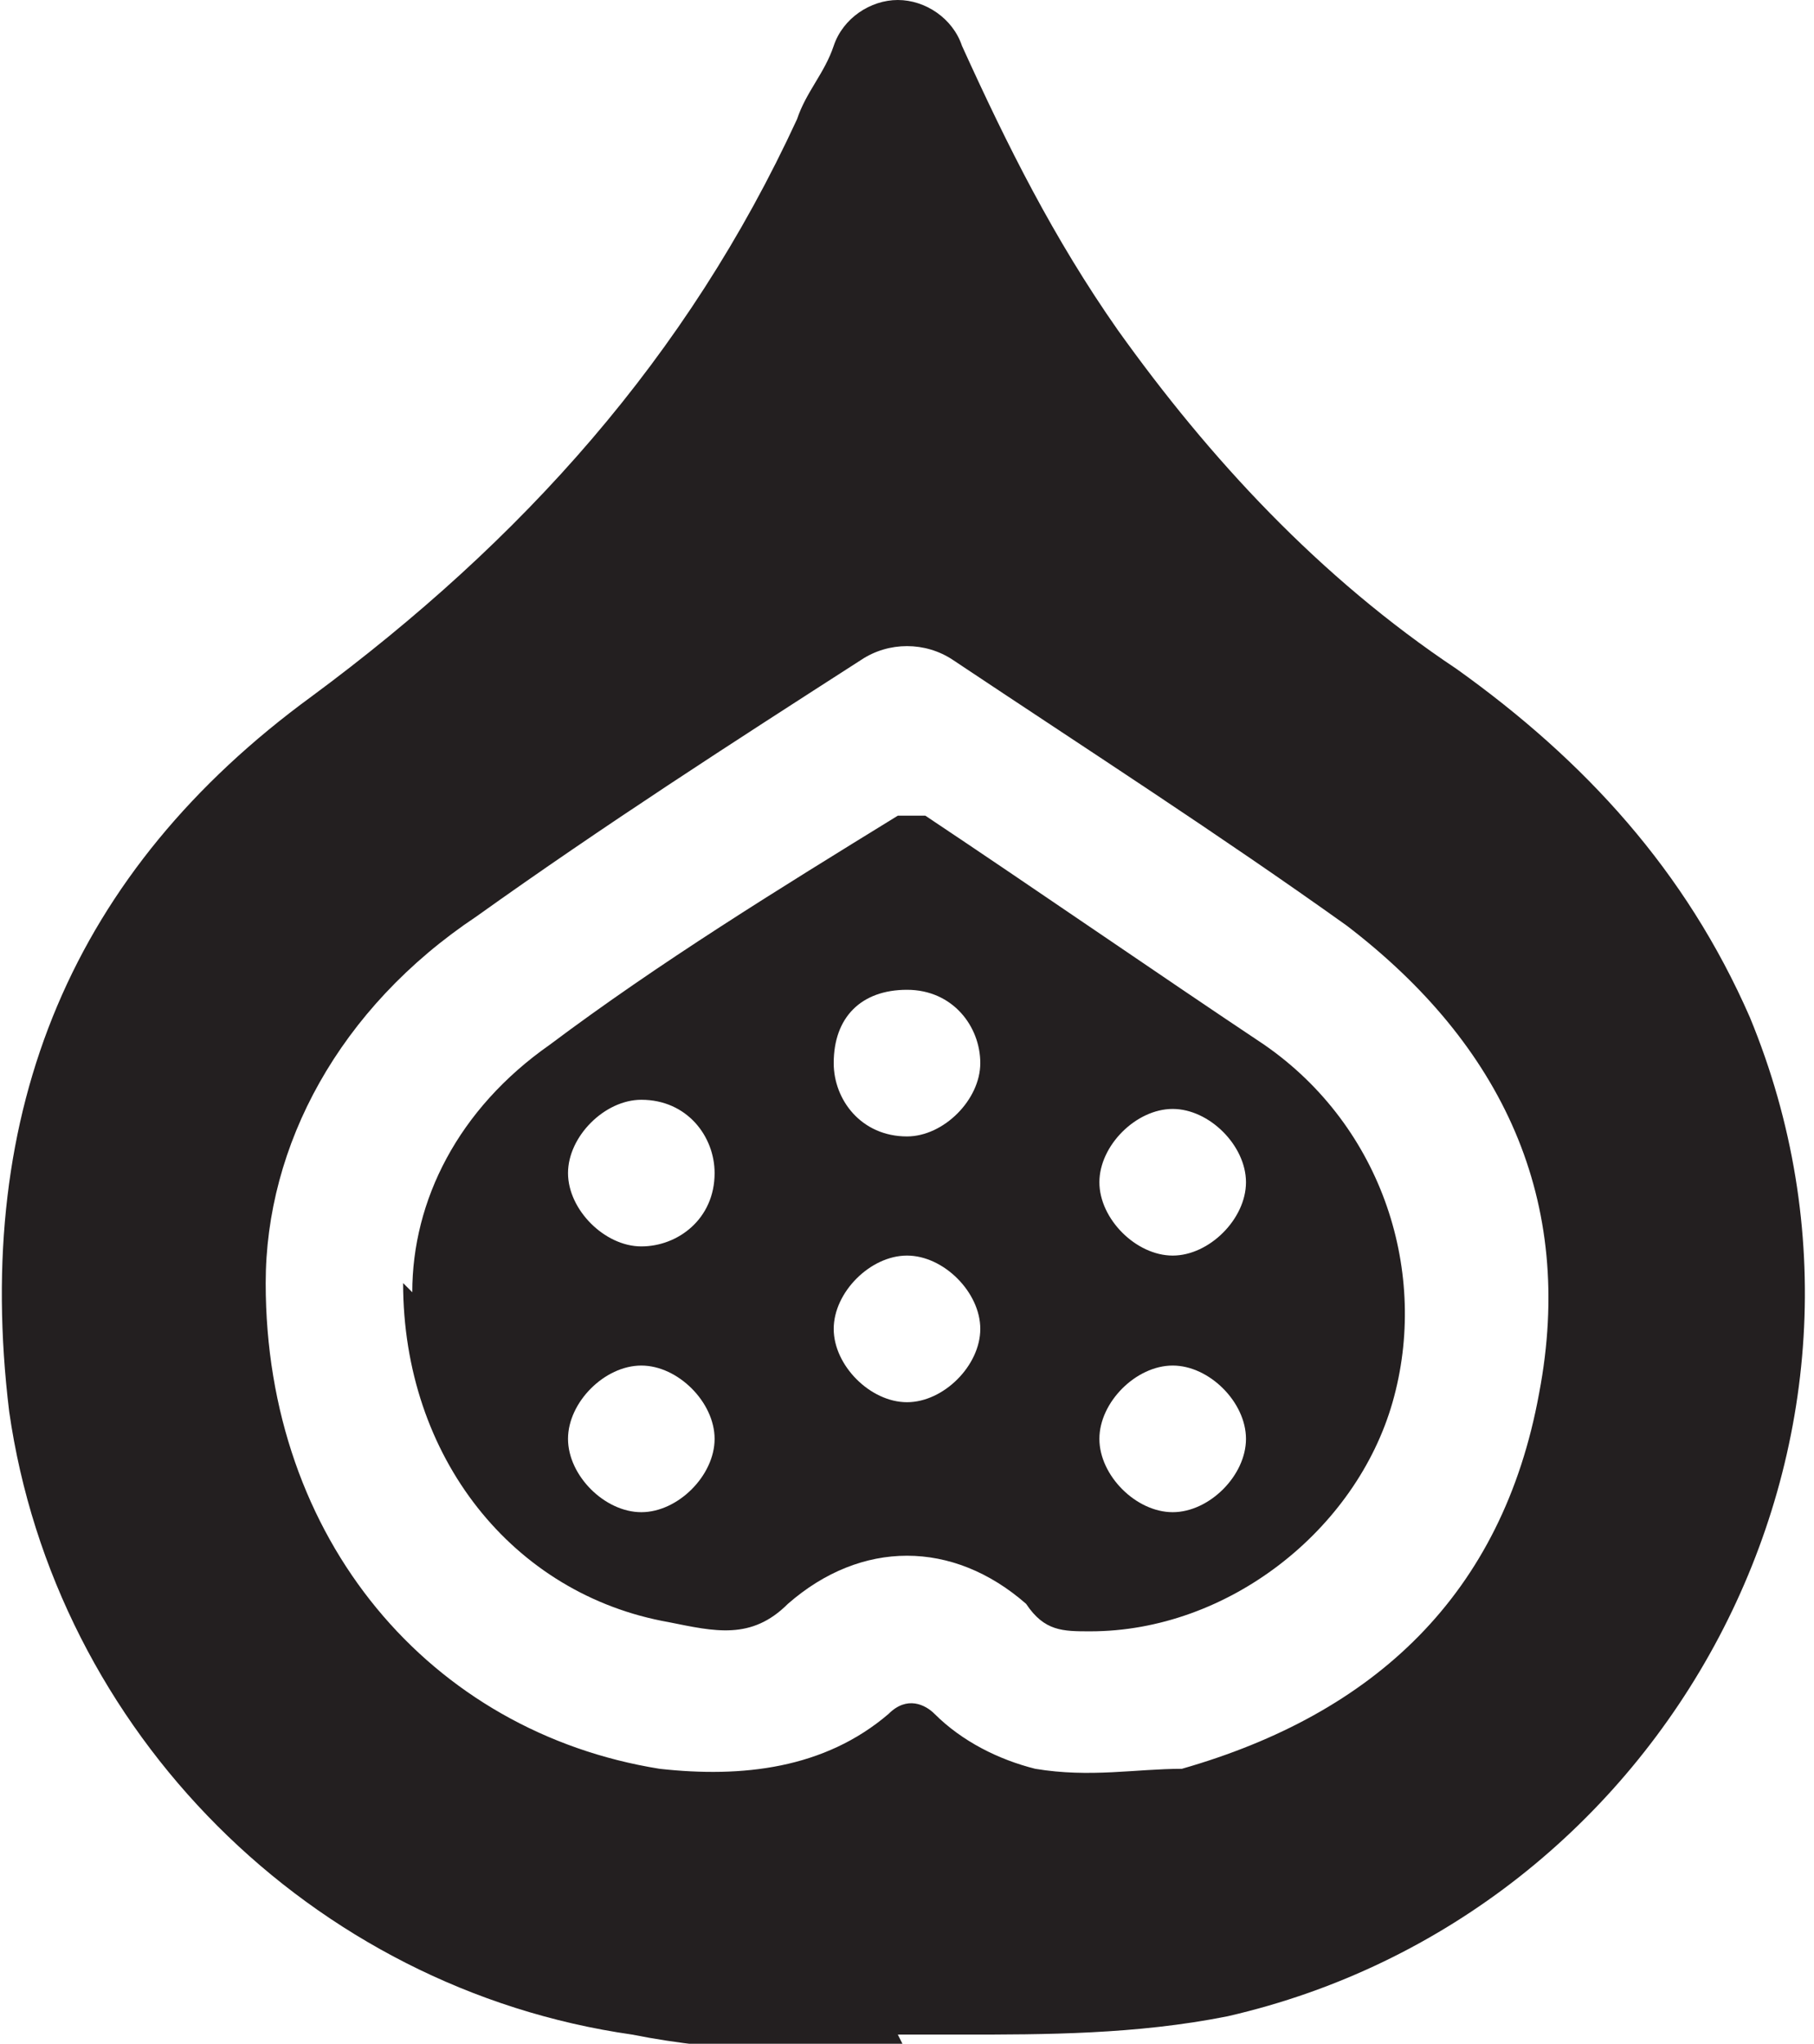
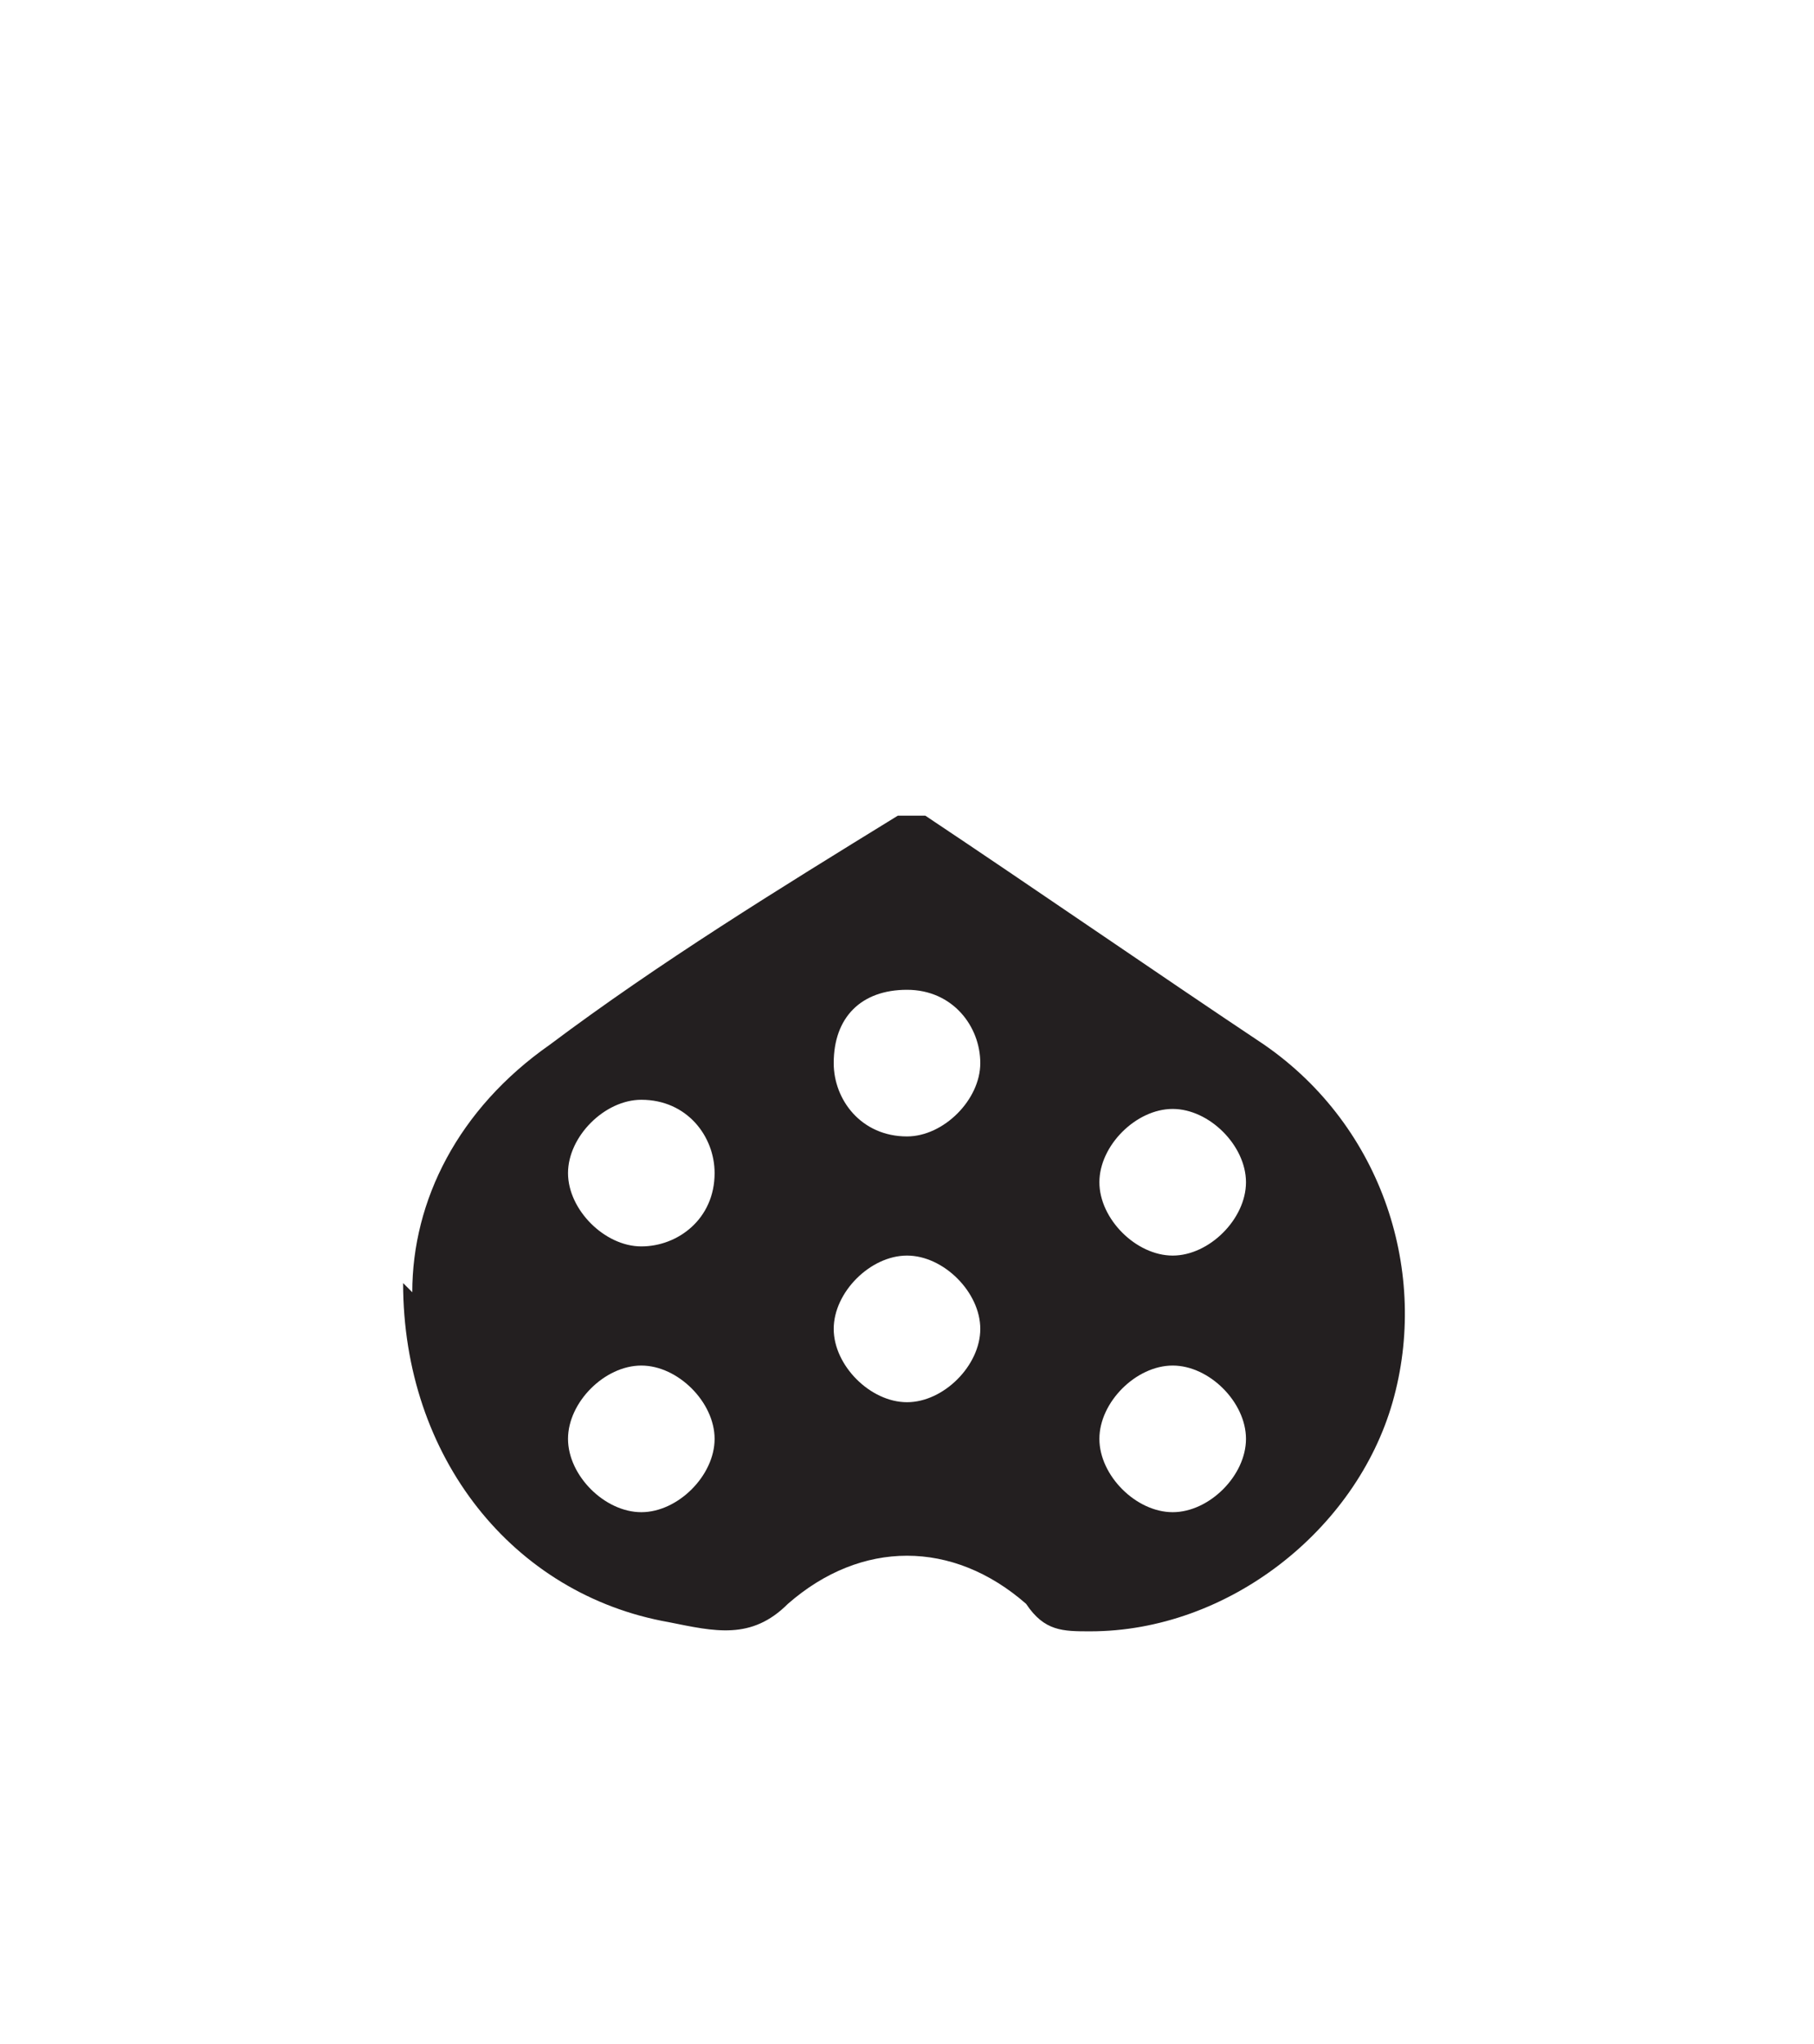
<svg xmlns="http://www.w3.org/2000/svg" id="Layer_2" viewBox="0 0 19.8 22.3">
  <defs>
    <style>.cls-1{fill:none;}.cls-2{fill:#231f20;}.cls-3{clip-path:url(#clippath);}</style>
    <clipPath id="clippath">
      <rect class="cls-1" width="19.8" height="22.3" />
    </clipPath>
  </defs>
  <g id="Layer_1-2">
    <g id="Layer_1-3">
      <g class="cls-3">
-         <path class="cls-2" d="M2.9,14c0,2.8,1.8,4.9,4.3,5.3.9.1,1.8,0,2.5-.6.2-.2.4-.1.5,0,.3.3.7.5,1.1.6.6.1,1.1,0,1.6,0,2.1-.6,3.5-1.9,3.9-4.1.4-2.1-.4-3.8-2.1-5.1-1.4-1-2.8-1.9-4.3-2.9-.3-.2-.7-.2-1,0-1.4.9-2.8,1.8-4.2,2.8-1.5,1-2.3,2.5-2.3,4M9.9,22.4c-1,0-2,0-3-.2-3.5-.5-6.3-3.3-6.8-6.8-.4-3.3.7-5.9,3.3-7.8,2.3-1.7,4.1-3.7,5.3-6.3.1-.3.3-.5.4-.8S9.5,0,9.8,0s.6.2.7.5c.5,1.1,1,2.1,1.7,3.1,1,1.4,2.2,2.7,3.7,3.7,1.4,1,2.5,2.2,3.2,3.8,1.9,4.6-.9,9.8-5.7,10.9-1,.2-2,.2-2.9.2h-.7" />
        <path class="cls-2" d="M10.7,11.6c0-.4-.3-.8-.8-.8s-.8.3-.8.8c0,.4.3.8.8.8.4,0,.8-.4.8-.8M12.8,16.5c.4,0,.8-.4.8-.8s-.4-.8-.8-.8-.8.4-.8.8.4.8.8.8M7.8,15.7c0-.4-.4-.8-.8-.8s-.8.4-.8.8.4.8.8.8.8-.4.8-.8M9.9,13.7c-.4,0-.8.4-.8.8s.4.8.8.8.8-.4.8-.8-.4-.8-.8-.8M12.8,12.1c-.4,0-.8.4-.8.8s.4.8.8.8.8-.4.8-.8-.4-.8-.8-.8M7,13.6c.4,0,.8-.3.8-.8,0-.4-.3-.8-.8-.8-.4,0-.8.4-.8.8s.4.8.8.8M4.5,14.1c0-1,.5-2,1.5-2.7,1.2-.9,2.5-1.7,3.8-2.5h.3c1.2.8,2.5,1.7,3.7,2.5,1.3.9,1.8,2.5,1.4,3.9s-1.8,2.5-3.3,2.5c-.3,0-.5,0-.7-.3-.8-.7-1.8-.7-2.6,0-.4.4-.8.3-1.3.2-1.7-.3-2.9-1.8-2.9-3.7" />
      </g>
    </g>
  </g>
</svg>